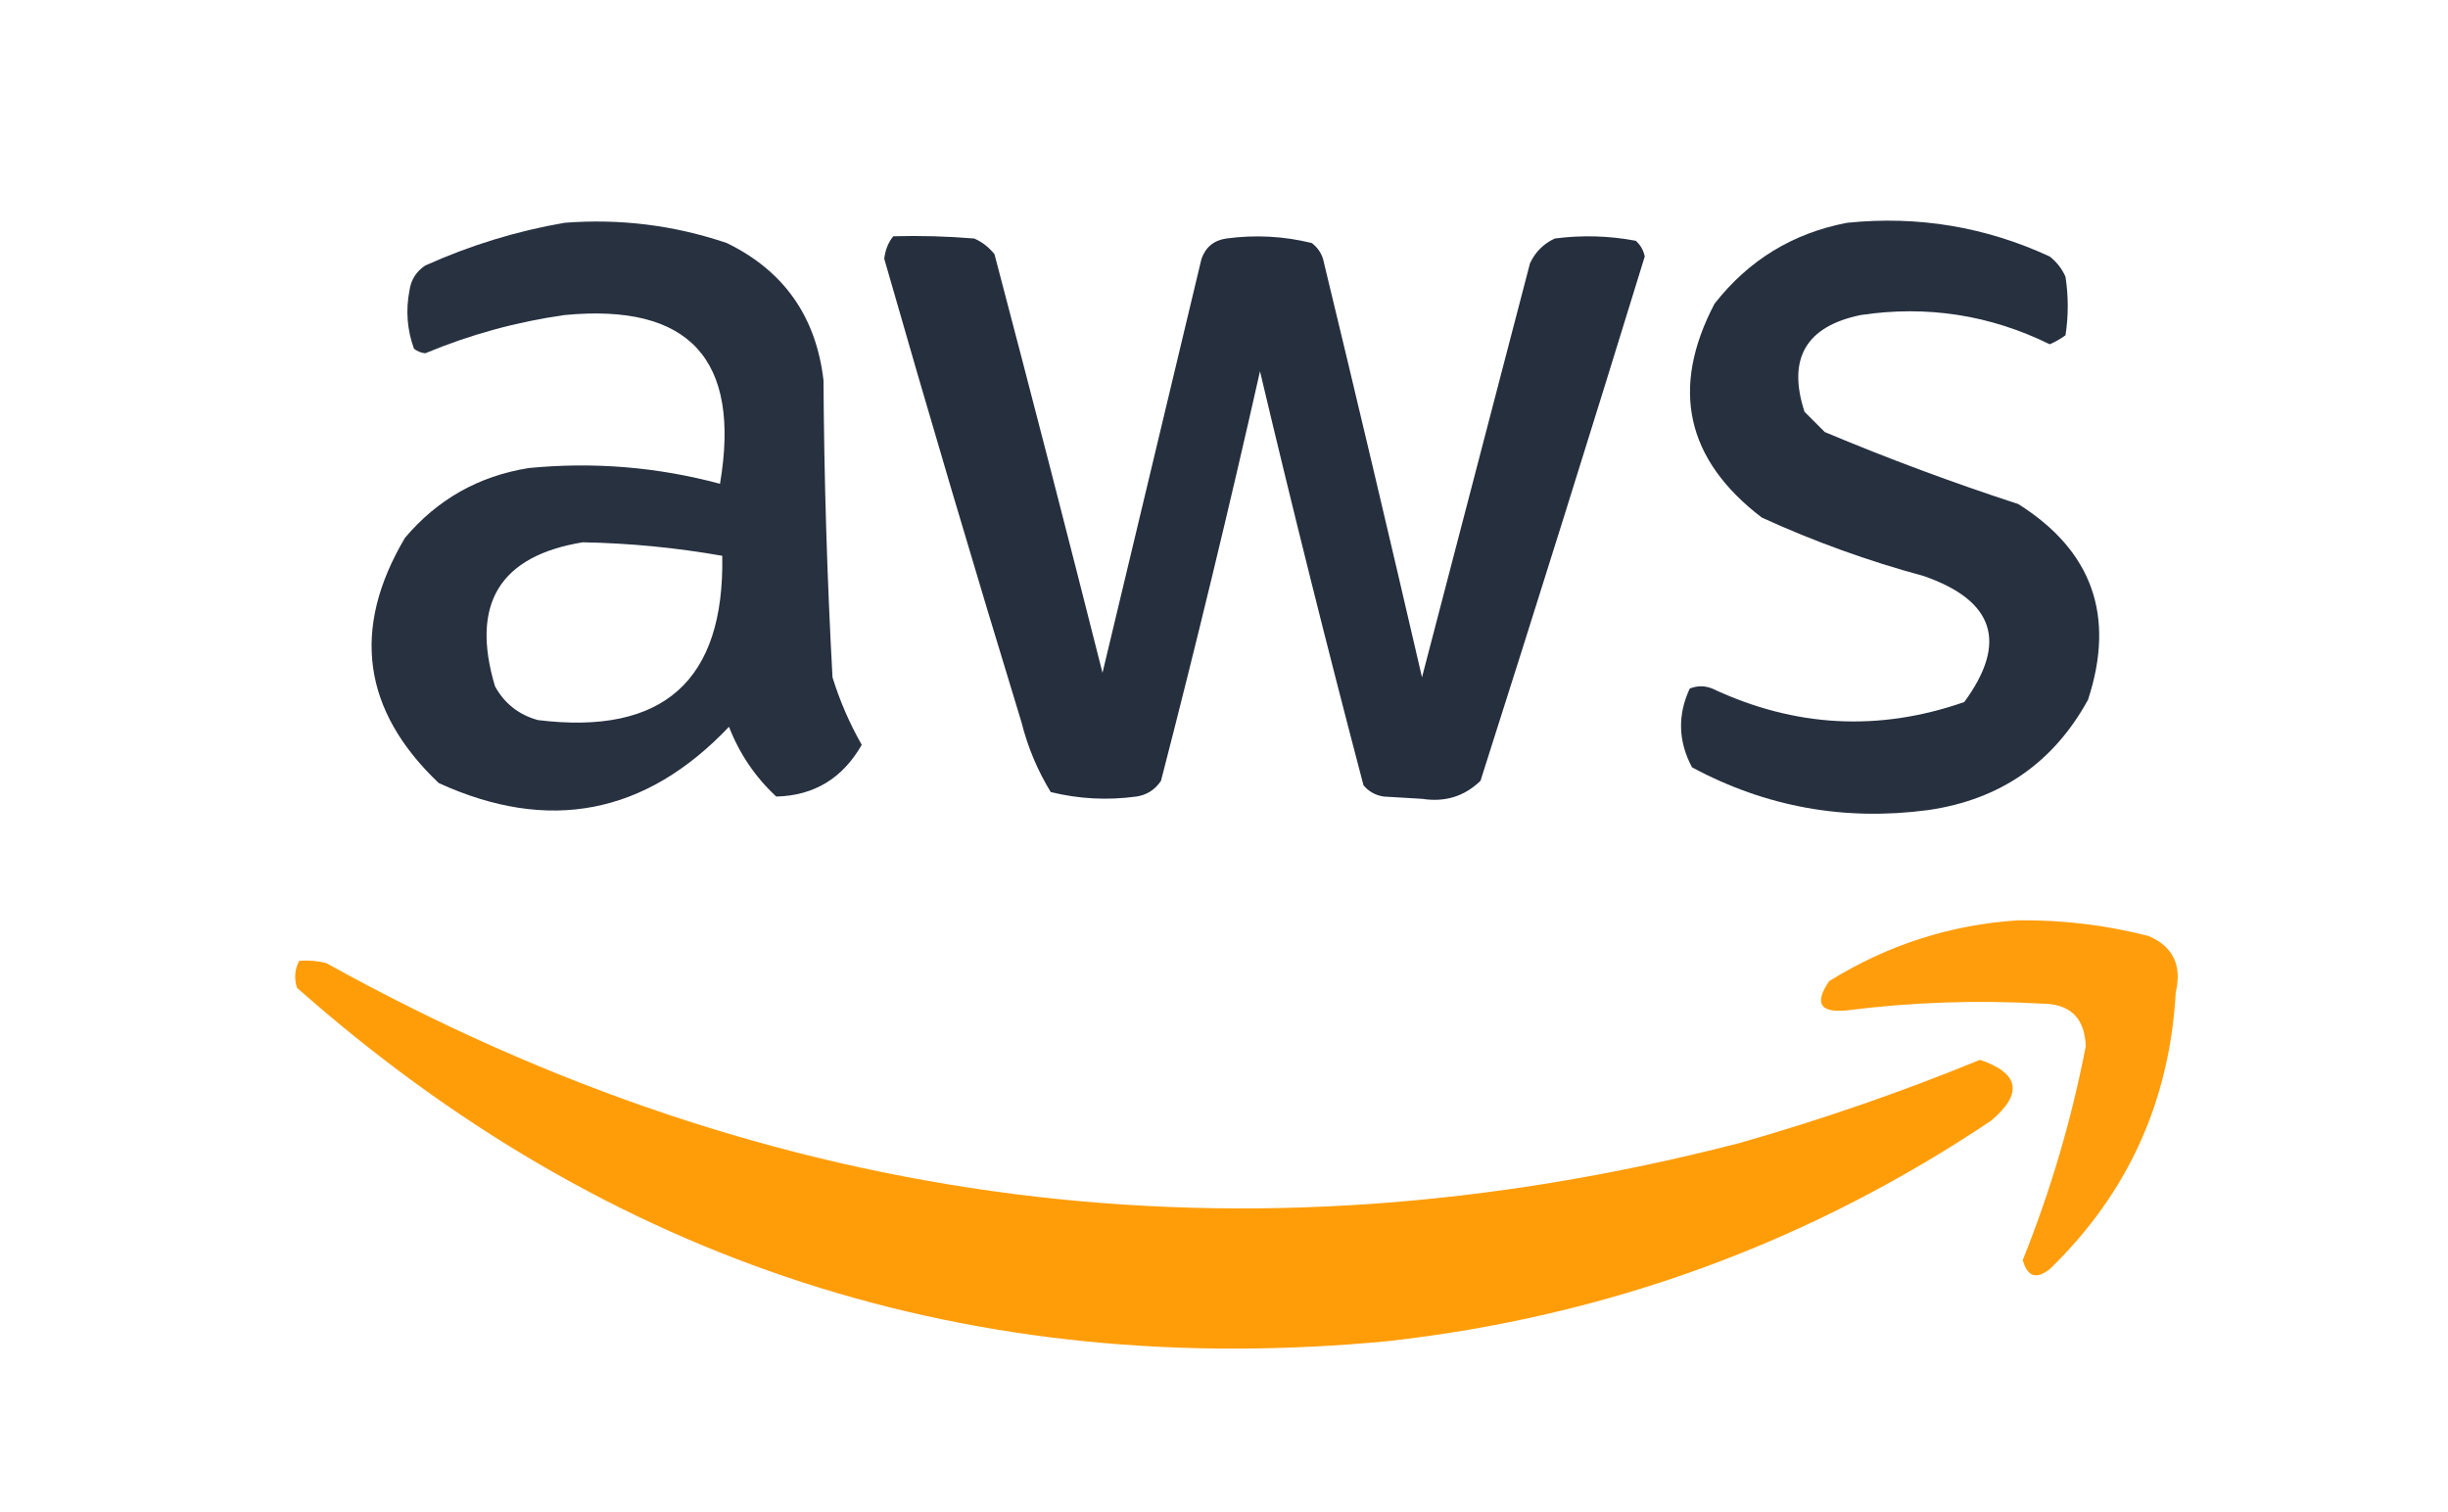
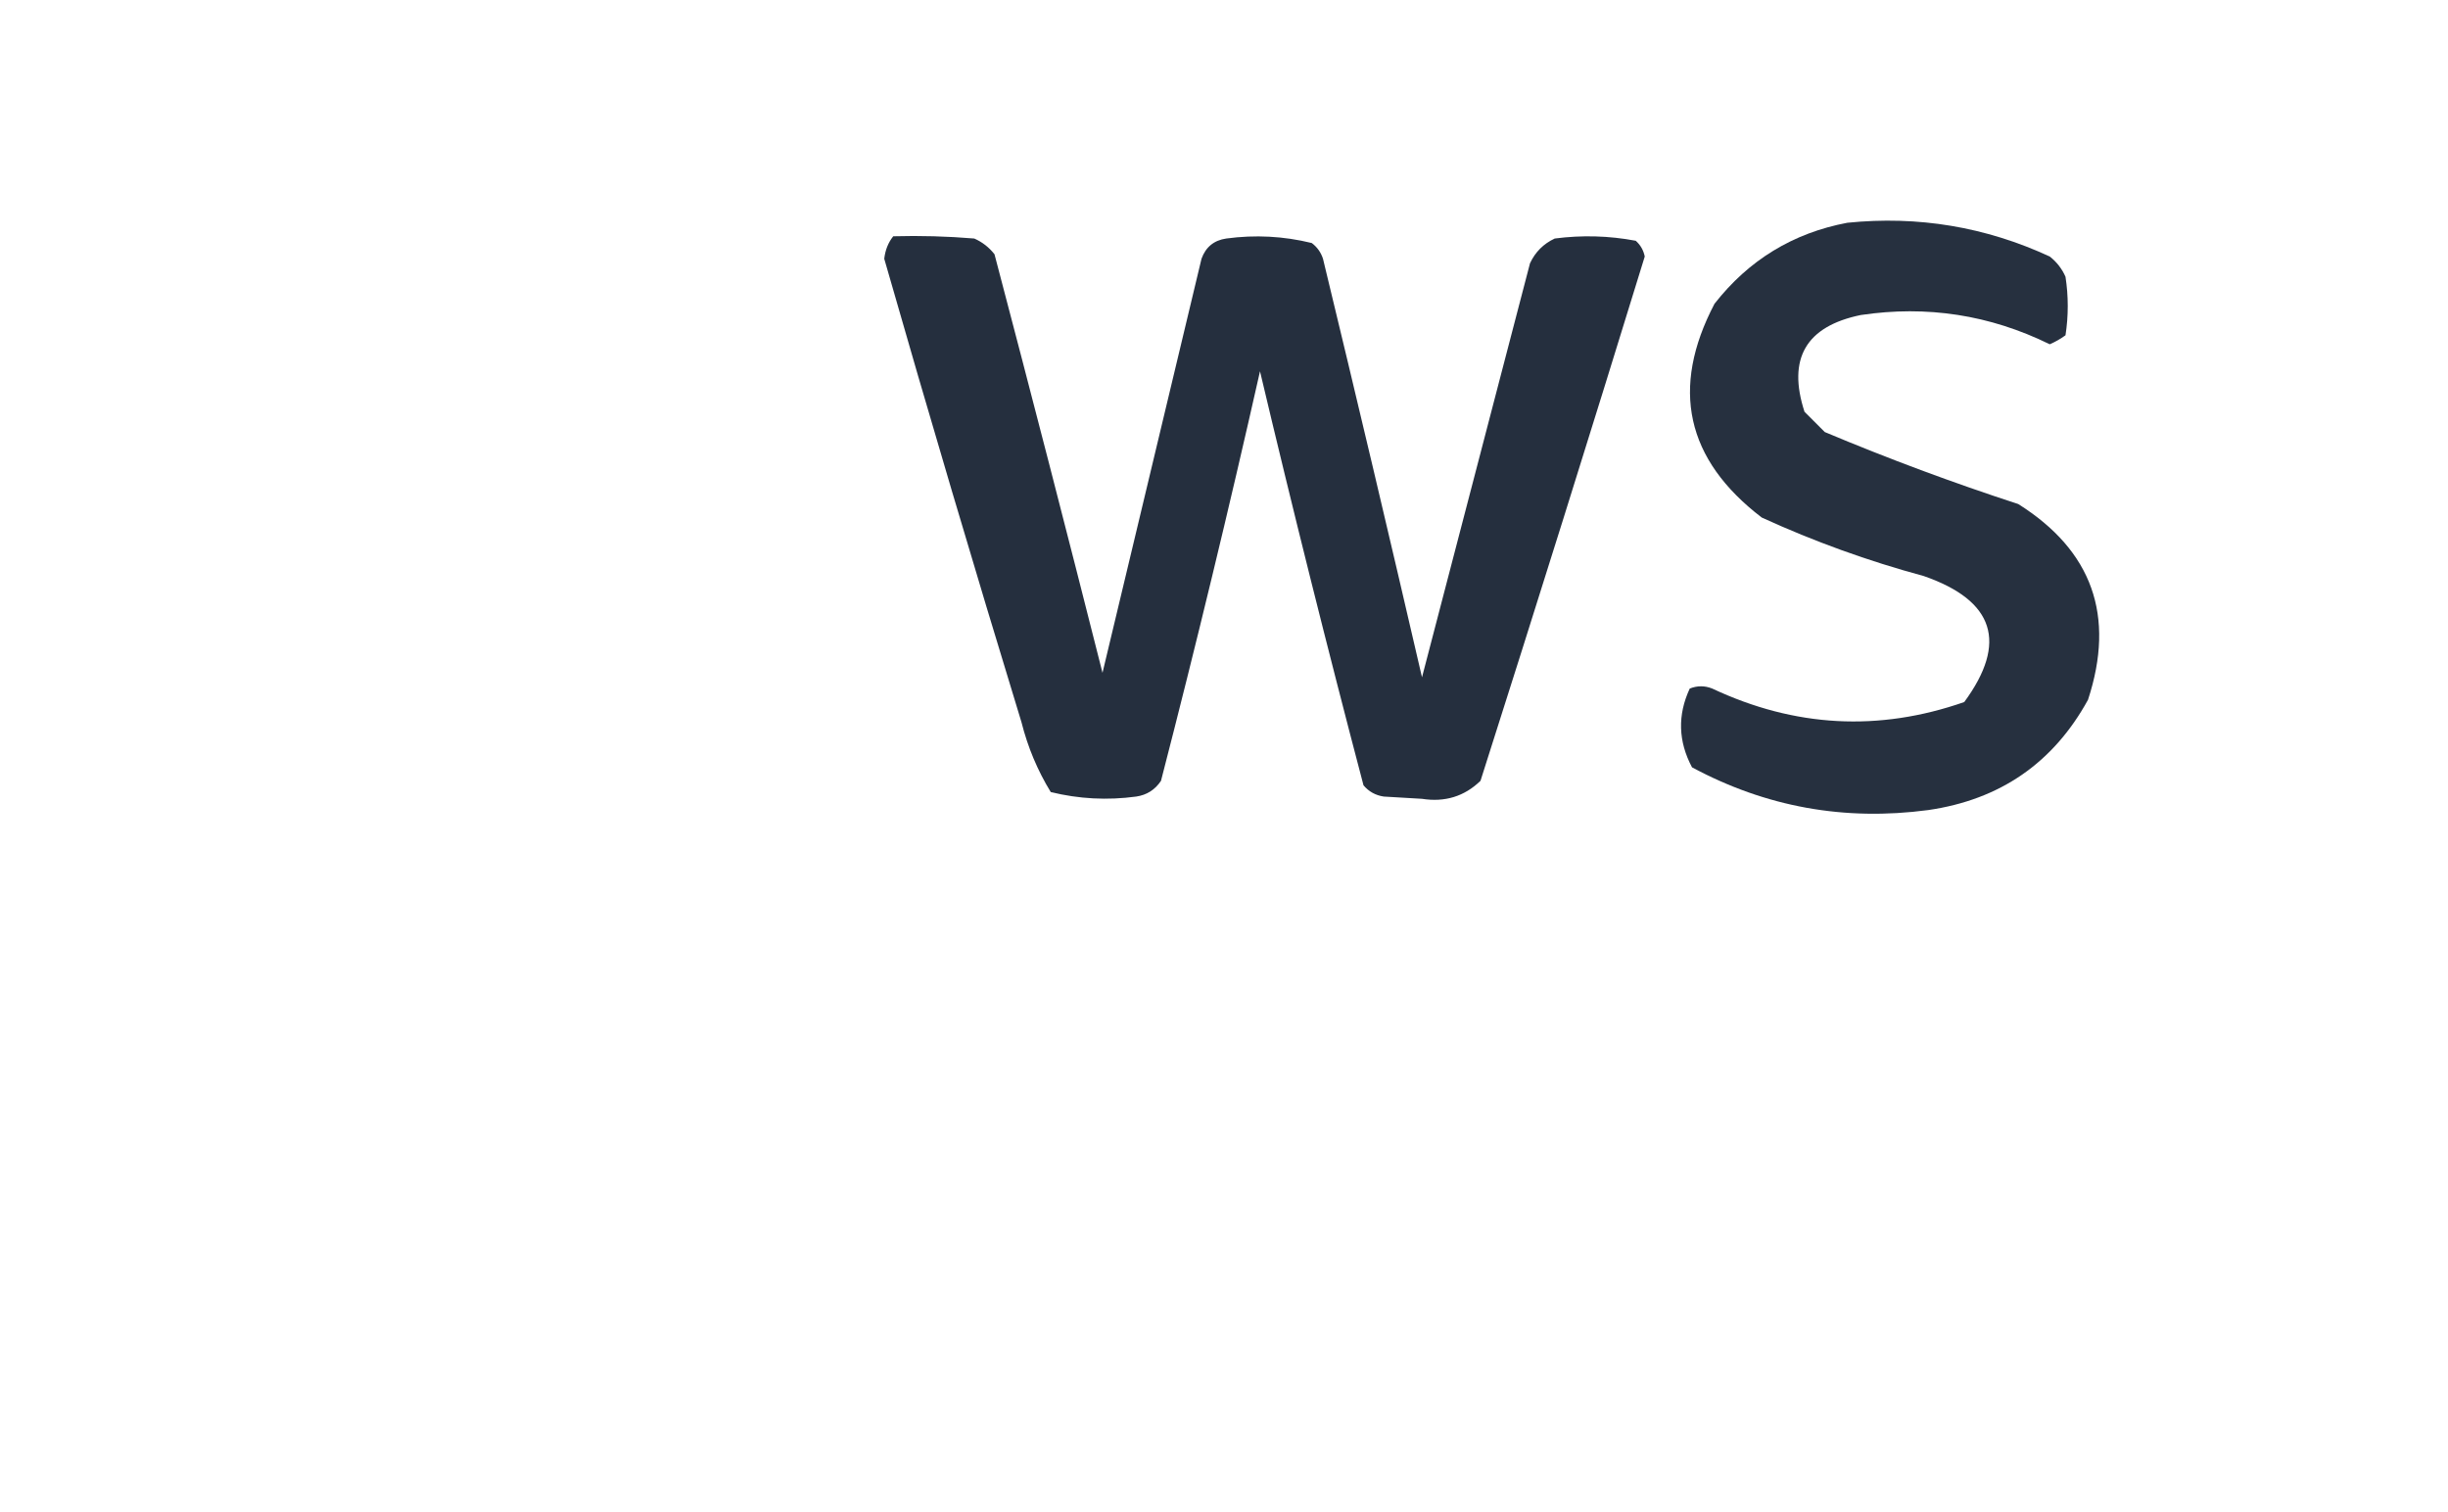
<svg xmlns="http://www.w3.org/2000/svg" version="1.1" id="Layer_1" x="0px" y="0px" width="100%" viewBox="0 0 544 336" enable-background="new 0 0 544 336" xml:space="preserve" style="shape-rendering:geometricPrecision; text-rendering:geometricPrecision; image-rendering:optimizeQuality; fill-rule:evenodd; clip-rule:evenodd">
  <g>
-     <path style="opacity:0.983" fill="#242e3d" d="M 125.5,49.5 C 137.828,48.548 149.828,50.048 161.5,54C 174.178,60.16 181.345,70.327 183,84.5C 183.134,106.523 183.8,128.523 185,150.5C 186.616,155.733 188.783,160.733 191.5,165.5C 187.236,172.957 180.903,176.791 172.5,177C 167.826,172.654 164.326,167.487 162,161.5C 143.465,181.006 121.965,185.172 97.5,174C 80.529,157.873 78.029,139.706 90,119.5C 97.23,110.945 106.397,105.778 117.5,104C 131.932,102.598 146.098,103.764 160,107.5C 164.689,79.862 153.189,67.362 125.5,70C 114.803,71.51 104.47,74.343 94.5,78.5C 93.558,78.392 92.725,78.058 92,77.5C 90.466,73.289 90.133,68.956 91,64.5C 91.346,62.152 92.513,60.319 94.5,59C 104.553,54.479 114.886,51.312 125.5,49.5 Z M 129.5,120.5 C 139.917,120.695 150.251,121.695 160.5,123.5C 161.025,151.276 147.358,163.443 119.5,160C 115.254,158.802 112.087,156.302 110,152.5C 104.531,134.195 111.031,123.528 129.5,120.5 Z" />
-   </g>
+     </g>
  <g>
    <path style="opacity:0.988" fill="#242e3d" d="M 410.5,49.5 C 426.229,47.899 441.229,50.399 455.5,57C 457.049,58.214 458.215,59.714 459,61.5C 459.667,65.833 459.667,70.167 459,74.5C 457.915,75.293 456.748,75.96 455.5,76.5C 442.199,69.969 428.199,67.802 413.5,70C 401.324,72.51 397.157,79.676 401,91.5C 402.5,93 404,94.5 405.5,96C 419.613,101.926 433.946,107.26 448.5,112C 464.954,122.357 470.121,136.857 464,155.5C 456.297,169.519 444.464,177.686 428.5,180C 409.885,182.482 392.385,179.315 376,170.5C 372.927,164.714 372.76,158.88 375.5,153C 377.167,152.333 378.833,152.333 380.5,153C 398.842,161.621 417.509,162.621 436.5,156C 446.207,142.784 443.207,133.45 427.5,128C 415.118,124.651 403.118,120.318 391.5,115C 374.656,102.124 371.156,86.291 381,67.5C 388.598,57.787 398.431,51.787 410.5,49.5 Z" />
  </g>
  <g>
    <path style="opacity:0.99" fill="#242e3d" d="M 198.5,52.5 C 204.509,52.334 210.509,52.501 216.5,53C 218.286,53.785 219.786,54.951 221,56.5C 229.157,87.462 237.157,118.462 245,149.5C 252.334,118.828 259.667,88.162 267,57.5C 267.935,54.898 269.768,53.398 272.5,53C 278.917,52.13 285.251,52.464 291.5,54C 292.701,54.903 293.535,56.069 294,57.5C 301.491,88.464 308.824,119.464 316,150.5C 324,119.833 332,89.167 340,58.5C 341.167,56 343,54.167 345.5,53C 351.552,52.21 357.552,52.376 363.5,53.5C 364.553,54.438 365.22,55.605 365.5,57C 353.531,95.905 341.365,134.739 329,173.5C 325.425,176.966 321.092,178.3 316,177.5C 313.167,177.333 310.333,177.167 307.5,177C 305.671,176.727 304.171,175.893 303,174.5C 294.956,143.95 287.289,113.284 280,82.5C 273.138,112.948 265.805,143.282 258,173.5C 256.681,175.487 254.848,176.654 252.5,177C 246.083,177.87 239.749,177.536 233.5,176C 230.566,171.21 228.399,166.043 227,160.5C 216.524,126.241 206.357,91.907 196.5,57.5C 196.724,55.545 197.391,53.879 198.5,52.5 Z" />
  </g>
  <g>
-     <path style="opacity:0.95" fill="#ff9900" d="M 448.5,204.5 C 458.327,204.388 467.993,205.555 477.5,208C 482.912,210.344 484.912,214.51 483.5,220.5C 482.153,244.736 472.82,265.236 455.5,282C 452.517,284.358 450.517,283.691 449.5,280C 455.683,264.618 460.349,248.784 463.5,232.5C 463.294,226.129 459.961,222.962 453.5,223C 439.122,222.192 424.789,222.692 410.5,224.5C 404.437,225.123 403.104,222.957 406.5,218C 419.475,209.952 433.475,205.452 448.5,204.5 Z" />
-   </g>
+     </g>
  <g>
-     <path style="opacity:0.964" fill="#ff9900" d="M 66.5,213.5 C 68.527,213.338 70.527,213.505 72.5,214C 171.719,269.1 276.386,282.434 386.5,254C 404.684,248.823 422.518,242.657 440,235.5C 448.767,238.476 449.6,242.976 442.5,249C 401.942,276.19 357.275,292.523 308.5,298C 215.988,306.827 135.154,280.66 66,219.5C 65.322,217.402 65.489,215.402 66.5,213.5 Z" />
-   </g>
+     </g>
</svg>